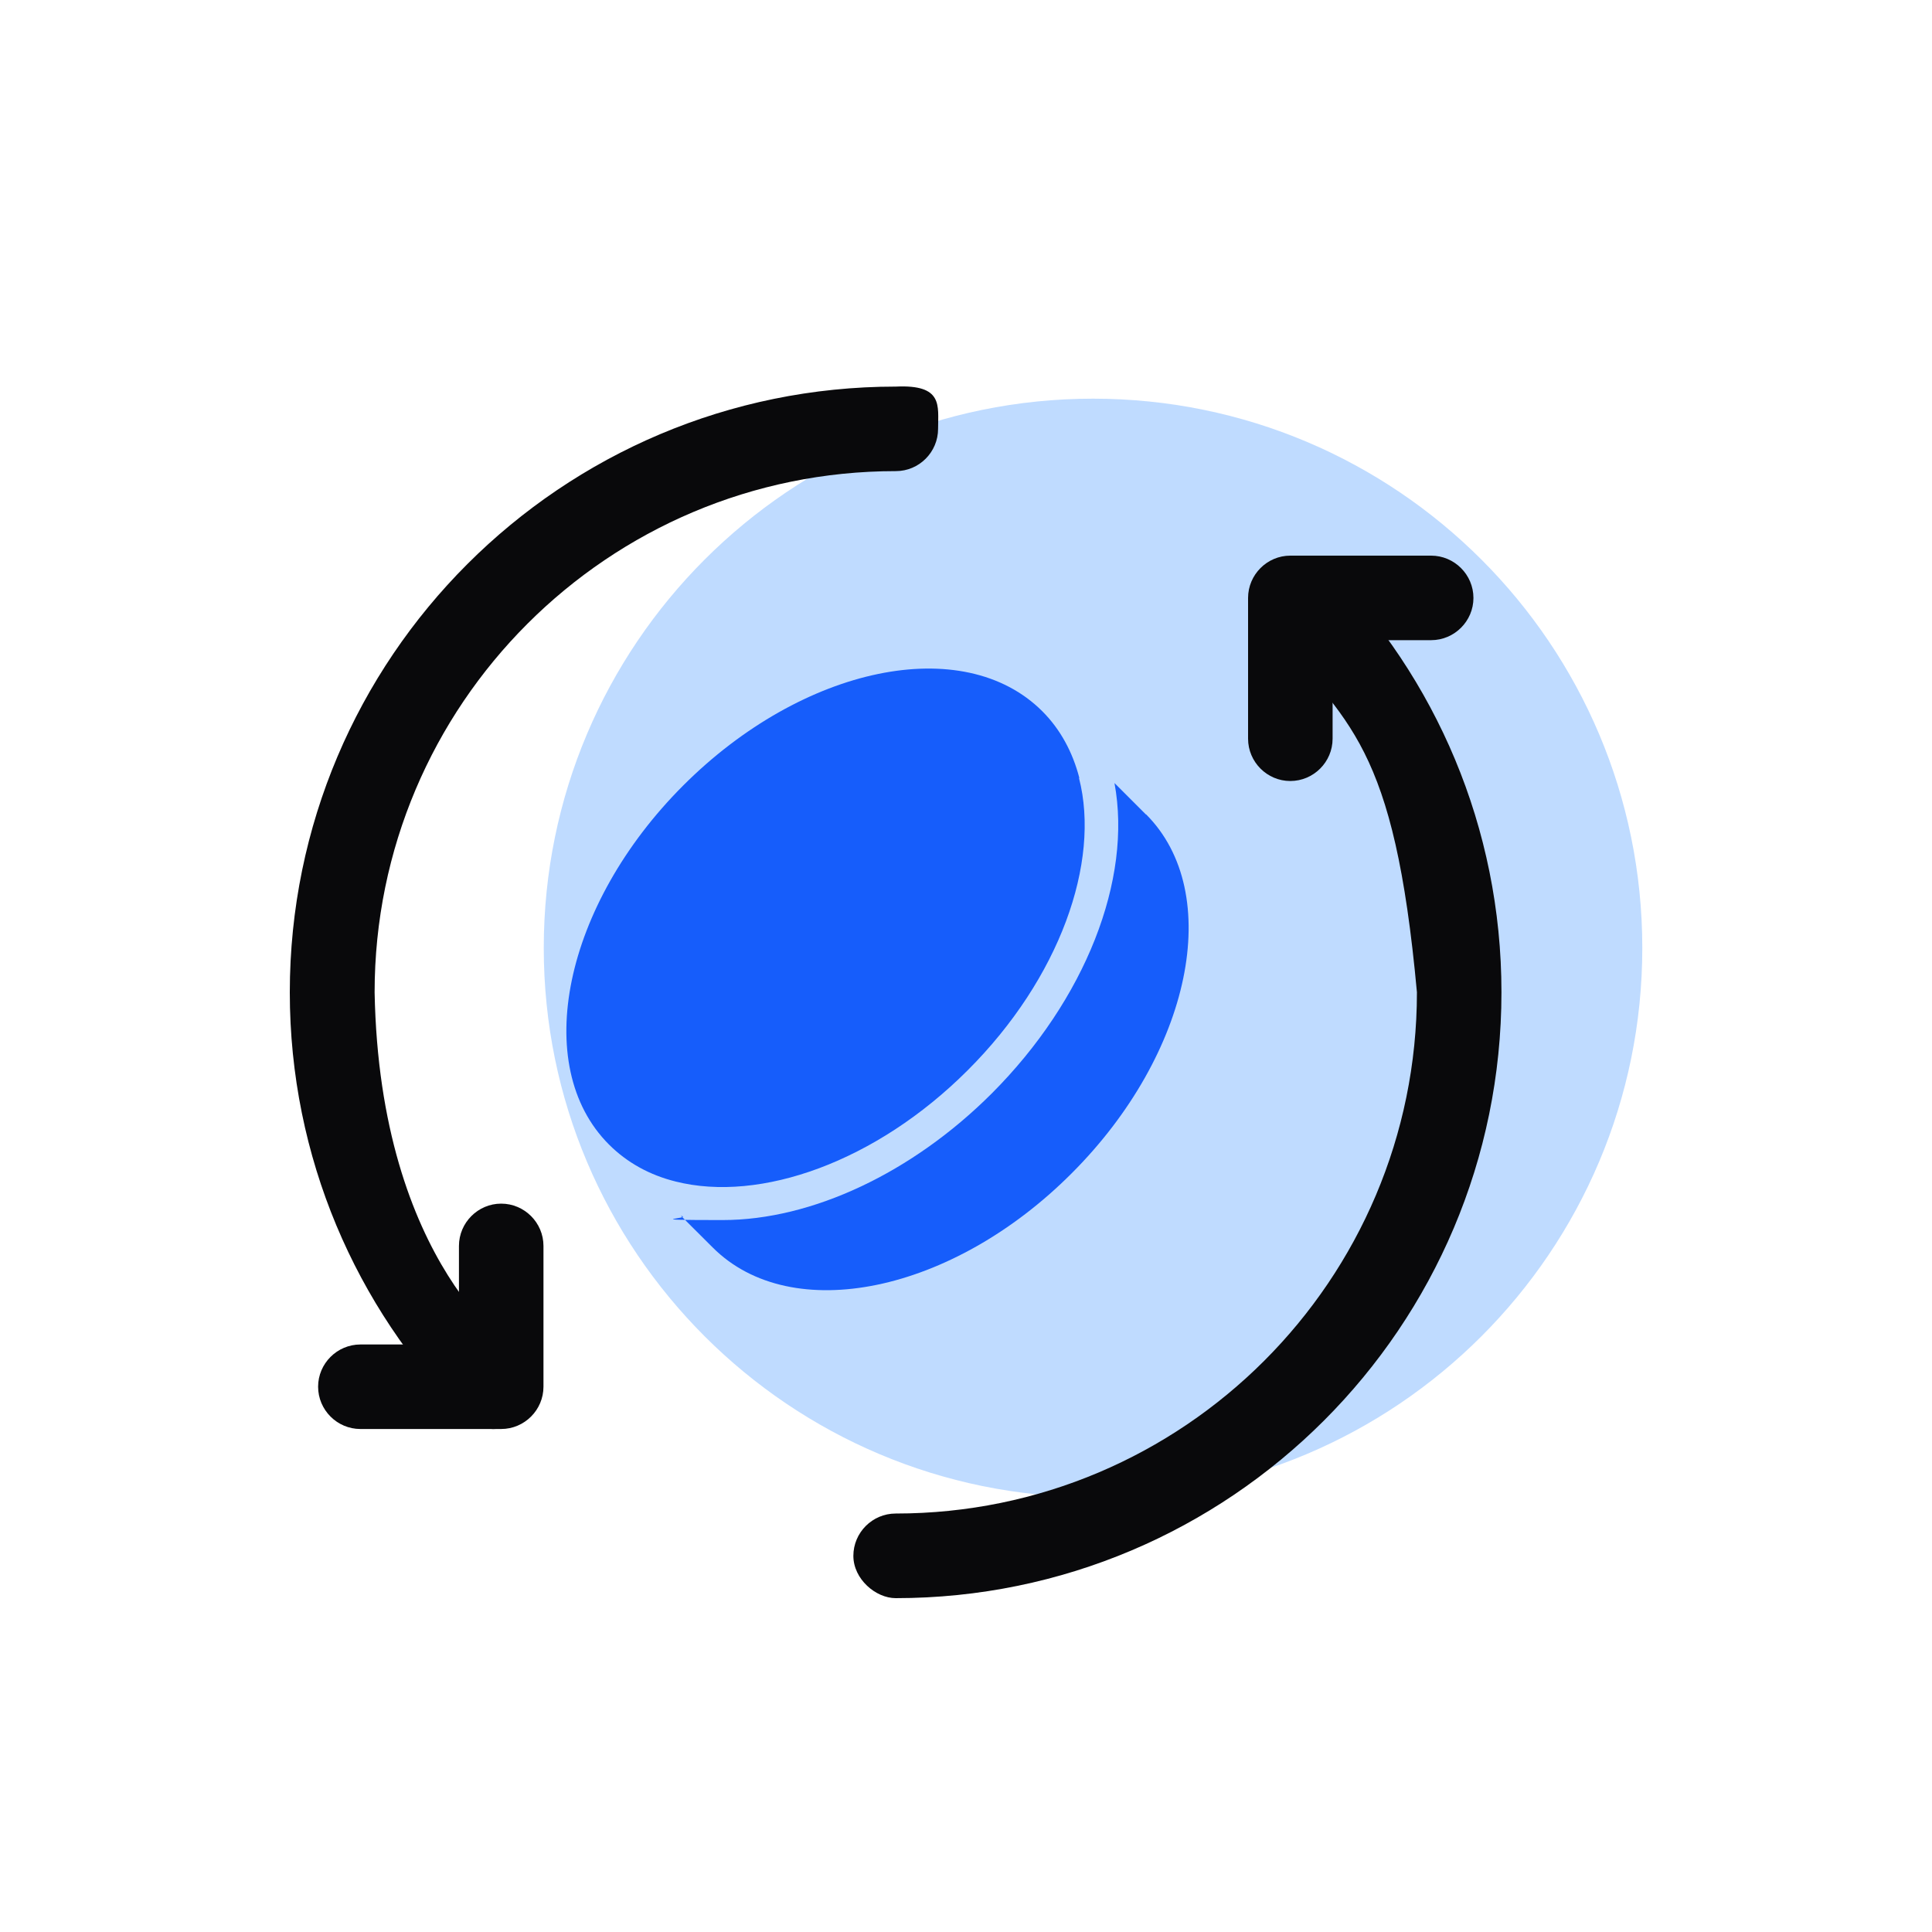
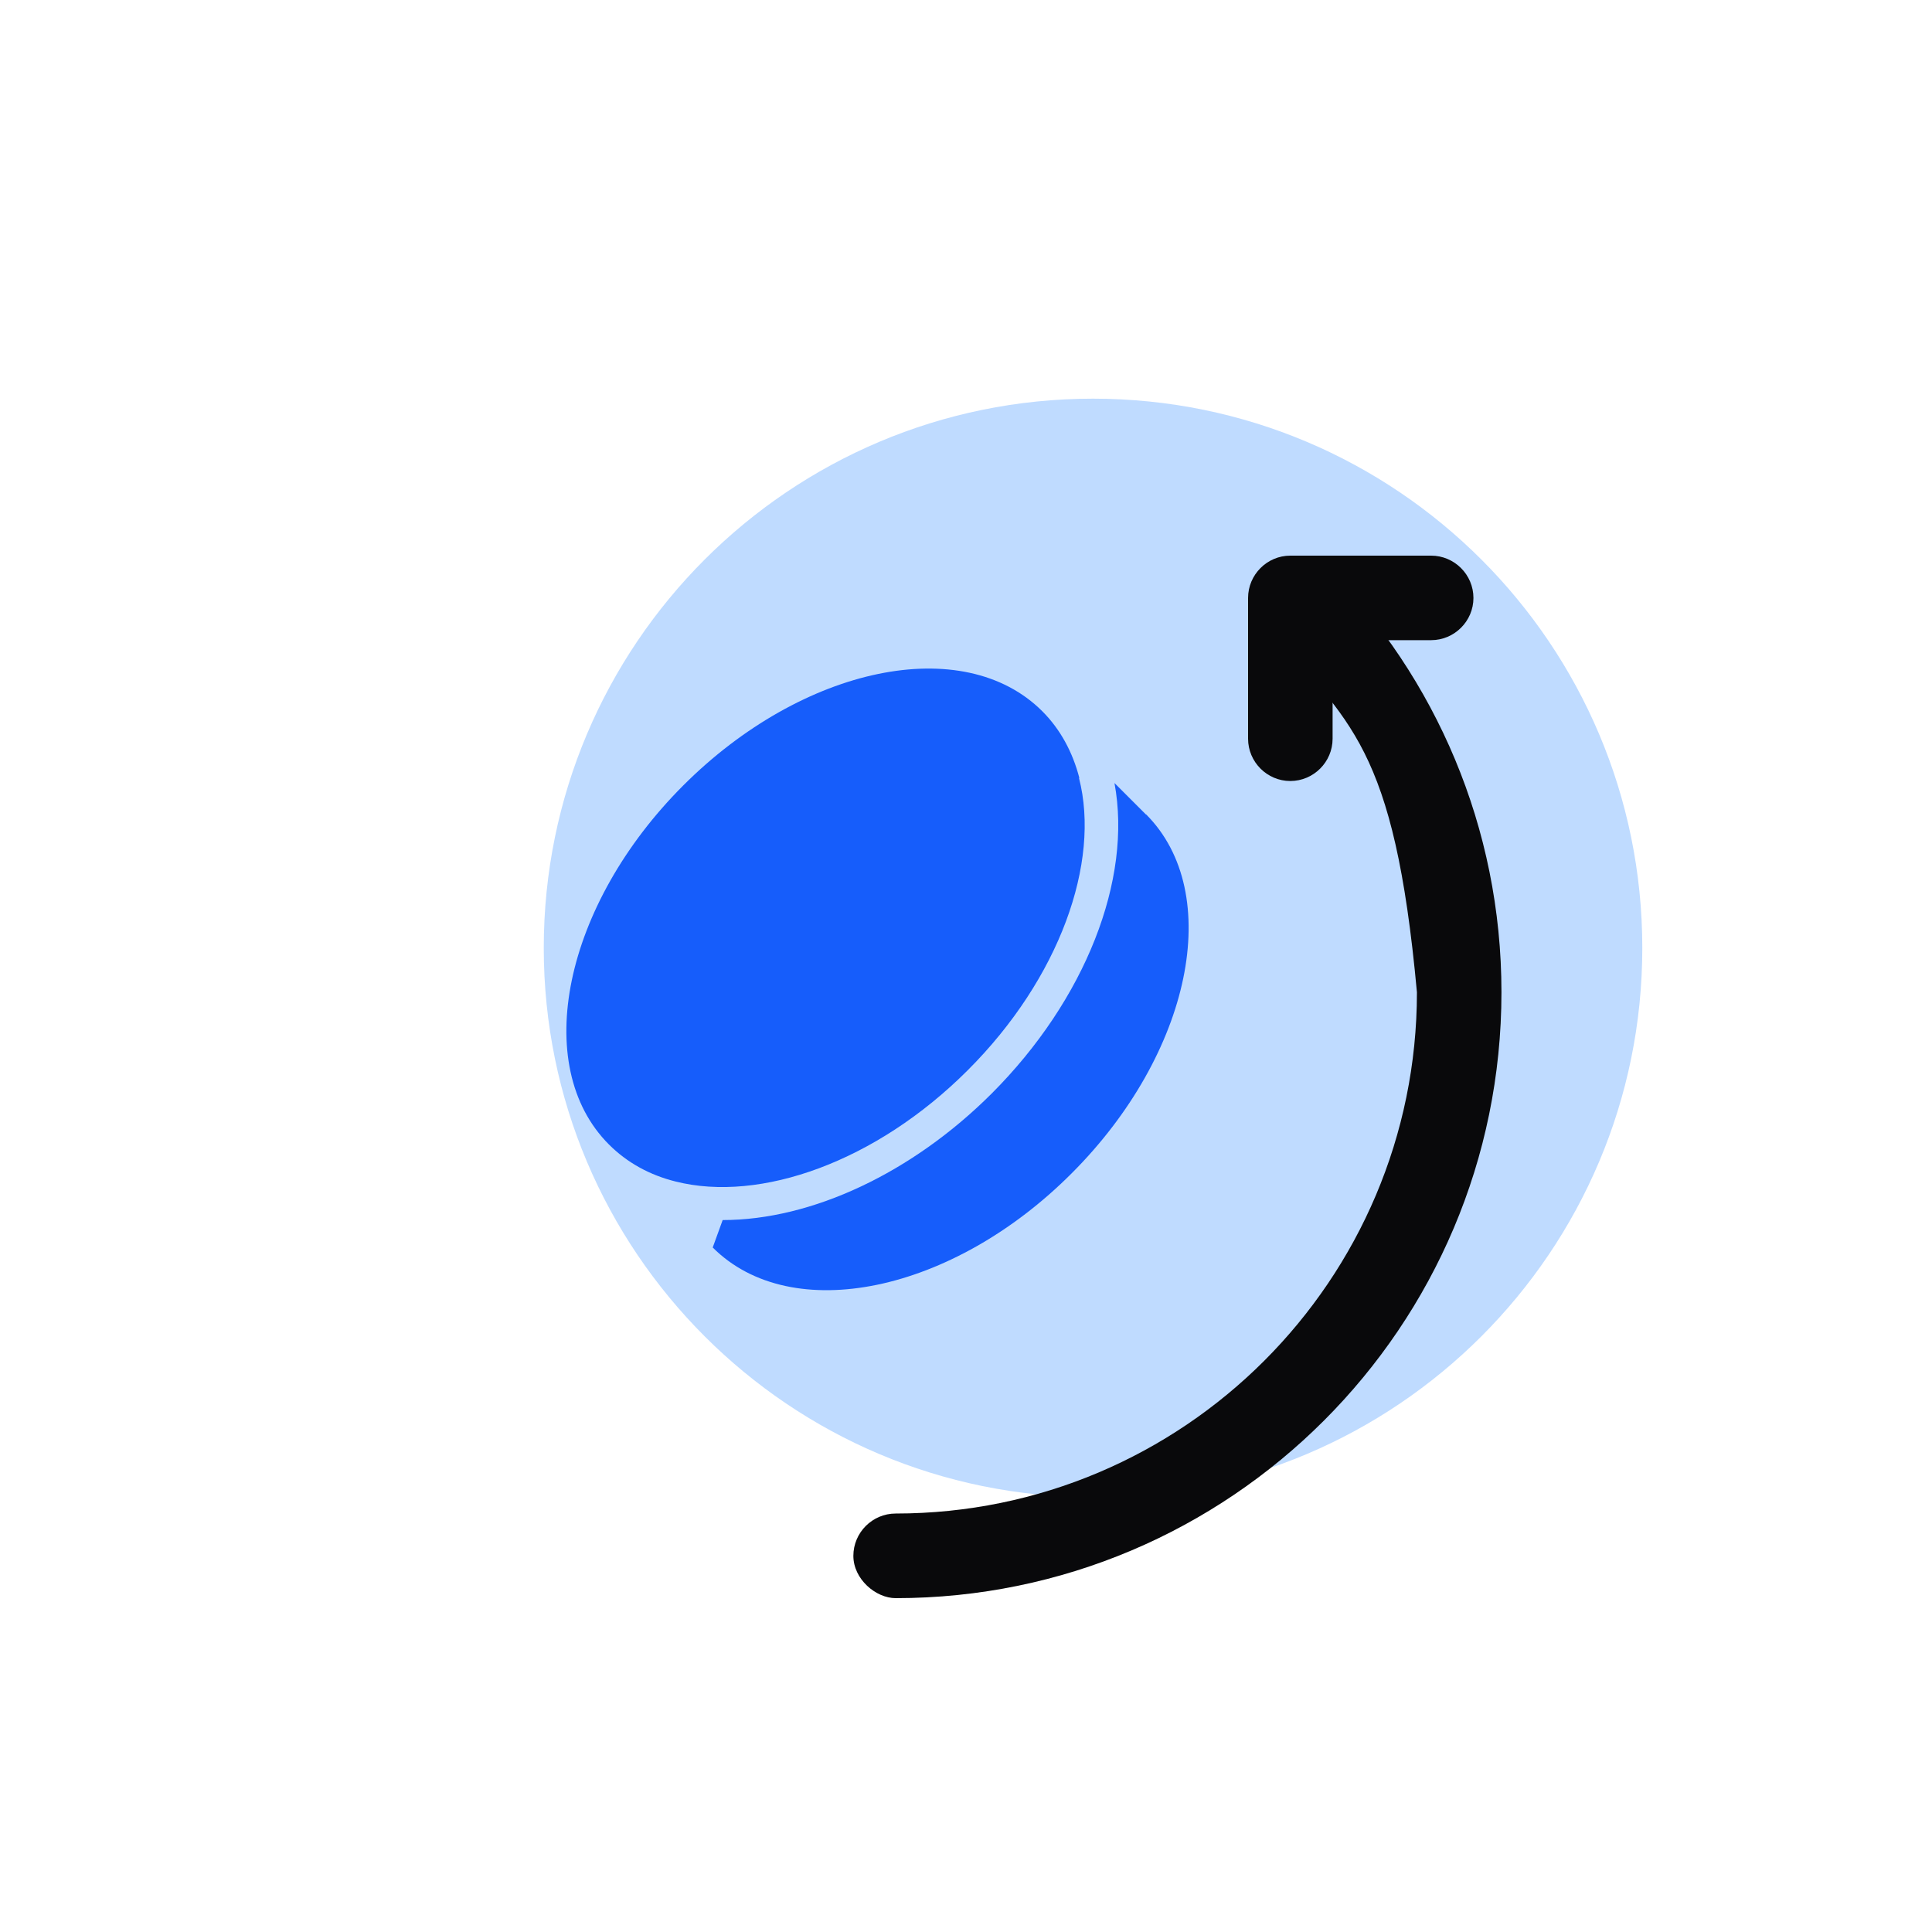
<svg xmlns="http://www.w3.org/2000/svg" width="20" height="20" viewBox="0 0 20 20" fill="none">
  <path d="M11.315 15.499C14.455 15.499 17.001 12.953 17.001 9.813C17.001 6.673 14.455 4.127 11.315 4.127C8.175 4.127 5.629 6.673 5.629 9.813C5.629 12.953 8.175 15.499 11.315 15.499Z" fill="#BFDBFF" />
  <path fill-rule="evenodd" clip-rule="evenodd" d="M13.125 6.496C12.956 6.323 12.958 6.047 13.13 5.877C13.303 5.708 13.579 5.711 13.749 5.883C14.859 7.015 15.543 8.563 15.543 10.272C15.543 13.735 12.731 16.544 9.272 16.544C9.066 16.544 8.834 16.347 8.834 16.106C8.834 15.865 9.031 15.668 9.272 15.668C12.25 15.668 14.668 13.251 14.668 10.272C14.433 7.713 13.966 7.479 13.122 6.496H13.125Z" fill="#09090B" />
-   <path fill-rule="evenodd" clip-rule="evenodd" d="M5.42 14.05C5.59 14.222 5.587 14.498 5.415 14.668C5.243 14.837 4.966 14.835 4.797 14.662C3.686 13.533 3 11.982 3 10.273C3 6.81 5.811 4.002 9.274 4.002C9.765 3.979 9.711 4.199 9.711 4.439C9.711 4.68 9.515 4.877 9.274 4.877C6.296 4.877 3.878 7.294 3.878 10.273C3.931 13.081 5.331 14.014 5.423 14.05H5.42Z" fill="#09090B" />
  <path fill-rule="evenodd" clip-rule="evenodd" d="M14.815 5.752C15.056 5.752 15.253 5.949 15.253 6.19C15.253 6.43 15.056 6.627 14.815 6.627H13.795V7.647C13.795 7.888 13.598 8.085 13.357 8.085C13.117 8.085 12.92 7.888 12.92 7.647V6.19C12.92 5.949 13.117 5.752 13.357 5.752H14.815Z" fill="#09090B" />
-   <path fill-rule="evenodd" clip-rule="evenodd" d="M3.731 14.793C3.49 14.793 3.293 14.596 3.293 14.355C3.293 14.115 3.49 13.918 3.731 13.918H4.751V12.898C4.751 12.657 4.948 12.46 5.188 12.46C5.429 12.46 5.626 12.657 5.626 12.898V14.355C5.626 14.596 5.429 14.793 5.188 14.793H3.731Z" fill="#09090B" />
-   <path d="M11.863 8.432L11.537 8.106C11.723 9.105 11.236 10.349 10.266 11.32C9.445 12.14 8.406 12.63 7.481 12.63C6.557 12.63 7.189 12.614 7.049 12.586L7.378 12.914C8.193 13.729 9.858 13.385 11.094 12.146C12.333 10.907 12.678 9.244 11.863 8.429V8.432Z" fill="#165DFB" />
+   <path d="M11.863 8.432L11.537 8.106C11.723 9.105 11.236 10.349 10.266 11.32C9.445 12.14 8.406 12.63 7.481 12.63L7.378 12.914C8.193 13.729 9.858 13.385 11.094 12.146C12.333 10.907 12.678 9.244 11.863 8.429V8.432Z" fill="#165DFB" />
  <path d="M11.173 8.052C11.104 7.787 10.978 7.551 10.79 7.363C9.975 6.548 8.312 6.892 7.073 8.131C5.837 9.367 5.489 11.033 6.304 11.848C6.493 12.037 6.728 12.165 6.994 12.231C7.869 12.452 9.069 12.028 10.018 11.079C10.97 10.128 11.394 8.927 11.17 8.055L11.173 8.052Z" fill="#165DFB" />
</svg>